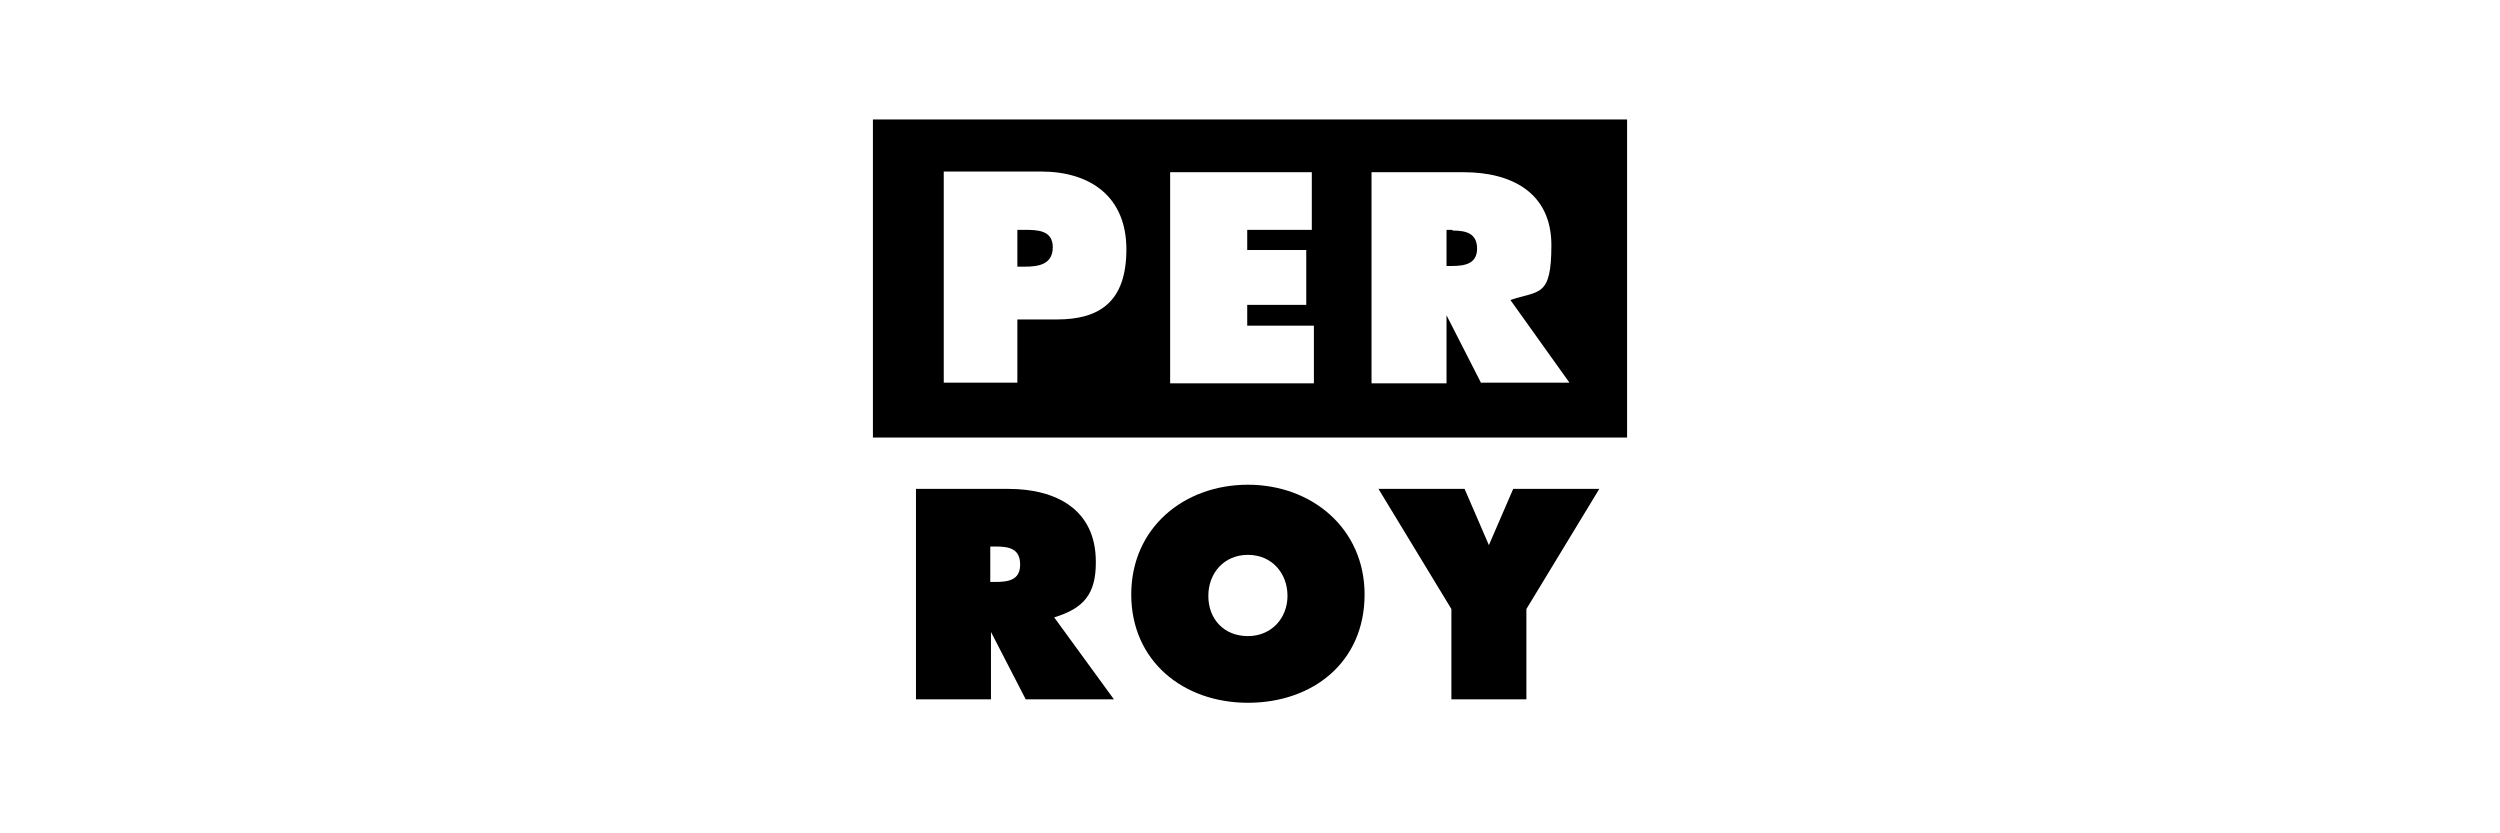
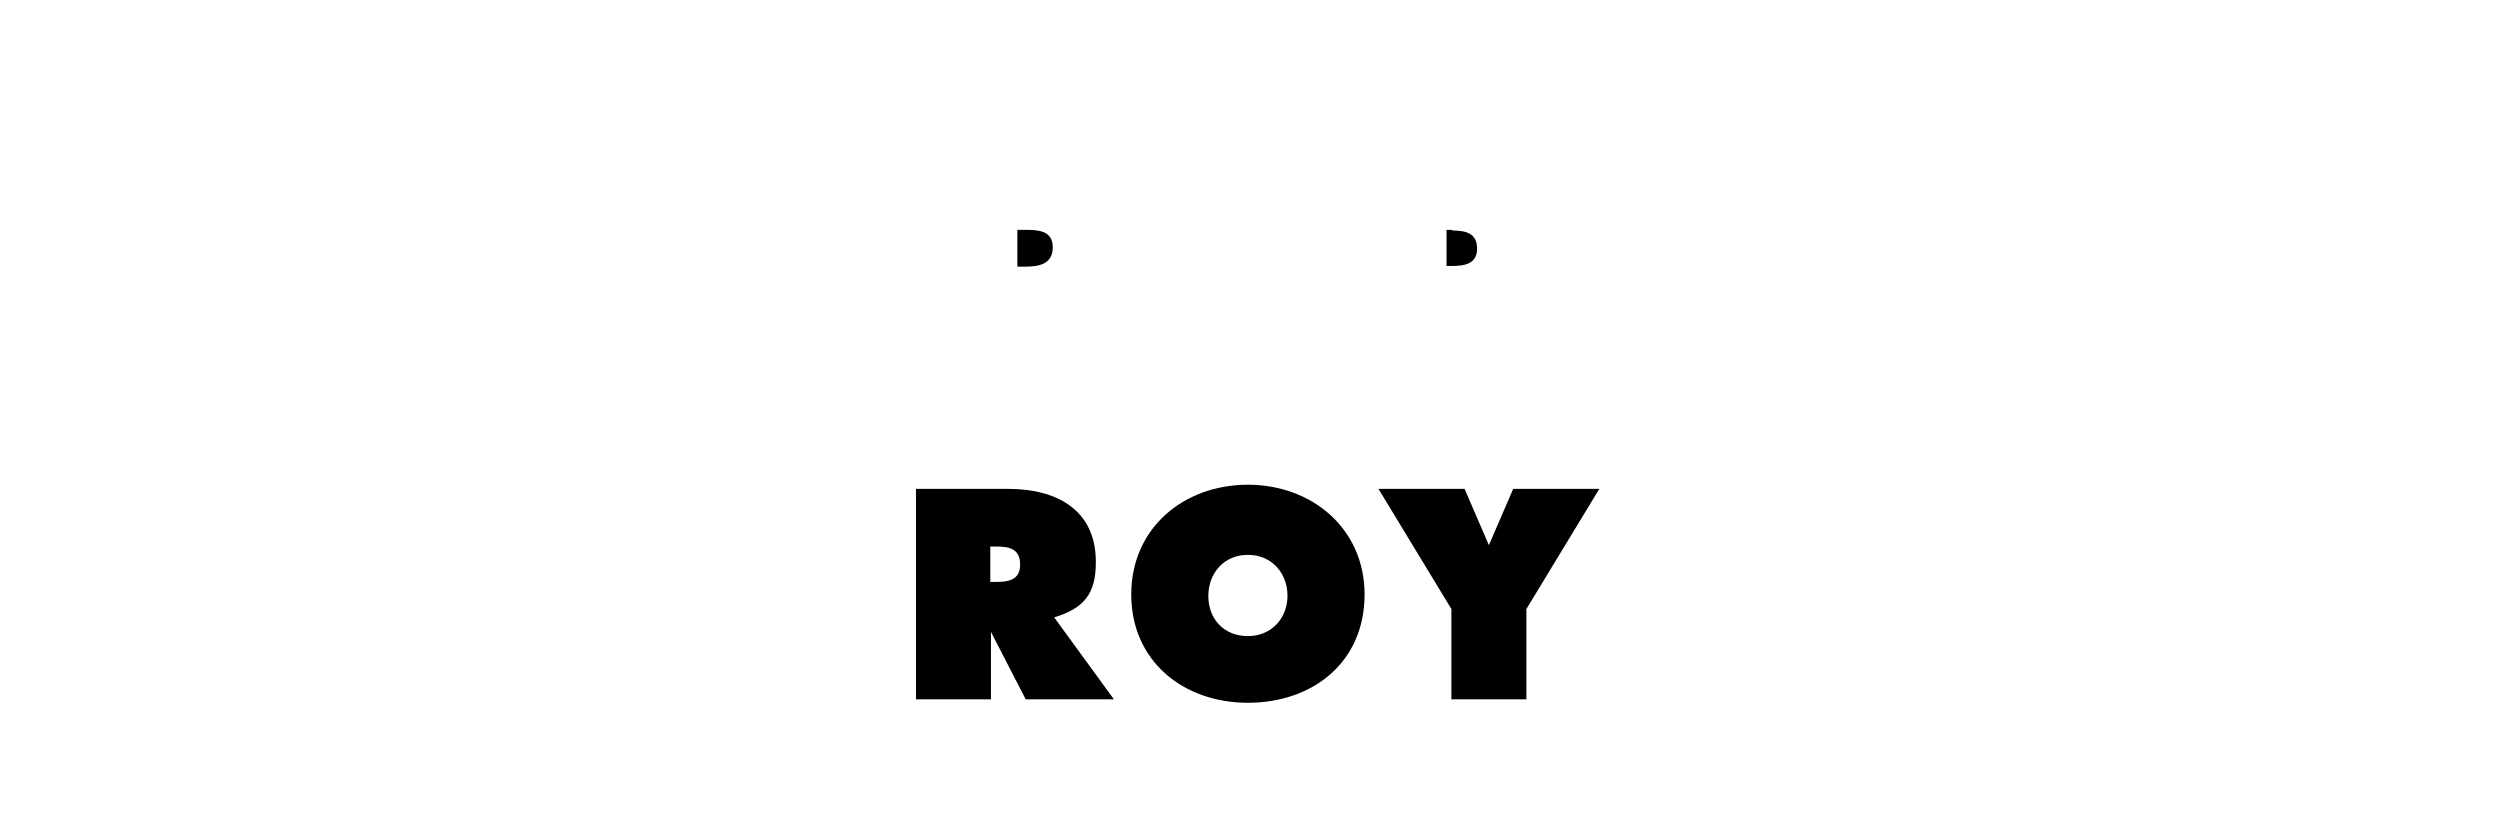
<svg xmlns="http://www.w3.org/2000/svg" id="Ebene_1" version="1.1" viewBox="0 0 360 120">
  <path d="M209.1,33.1h-.8v5.2h.8c1.8,0,3.6-.3,3.6-2.5s-1.6-2.6-3.5-2.6Z" />
-   <path d="M125.7,17.2v45.8h108.6V17.2h-108.6ZM152.1,46h-5.6v9.1h-10.6v-30.4h14c7.1,0,12.3,3.6,12.3,11.2s-3.9,10.1-10,10.1ZM189.2,55.2h-20.7v-30.4h20.4v8.3h-9.3v2.9h8.5v7.9h-8.5v3h9.6v8.3ZM213.3,55.2l-5-9.8v9.8h-10.8v-30.4h13.3c6.8,0,12.6,2.9,12.6,10.5s-1.8,6.5-5.9,7.9l8.5,11.9h-12.7Z" />
  <path d="M147.5,33.1h-1v5.3h1.1c1.9,0,4-.3,4-2.8s-2.3-2.5-4.1-2.5Z" />
  <path d="M196.5,85.6c0-9.5-7.6-15.8-16.8-15.8s-16.8,6.2-16.8,15.8,7.5,15.6,16.8,15.6,16.8-5.8,16.8-15.6ZM174,85.8c0-3.2,2.2-5.9,5.7-5.9s5.7,2.7,5.7,5.9-2.3,5.8-5.7,5.8-5.7-2.4-5.7-5.8Z" />
  <polygon points="219.8 100.7 219.8 87.7 230.3 70.4 217.9 70.4 214.4 78.5 210.9 70.4 198.5 70.4 209 87.7 209 100.7 219.8 100.7" />
  <path d="M157.8,80.9c0-7.6-5.8-10.5-12.6-10.5h-13.3v30.3h10.8v-9.7l5,9.7h12.7l-8.6-11.8c4.3-1.3,6-3.4,6-7.9ZM143.4,83.8h-.8v-5.1h.8c1.9,0,3.5.3,3.5,2.6s-1.8,2.5-3.6,2.5Z" />
</svg>